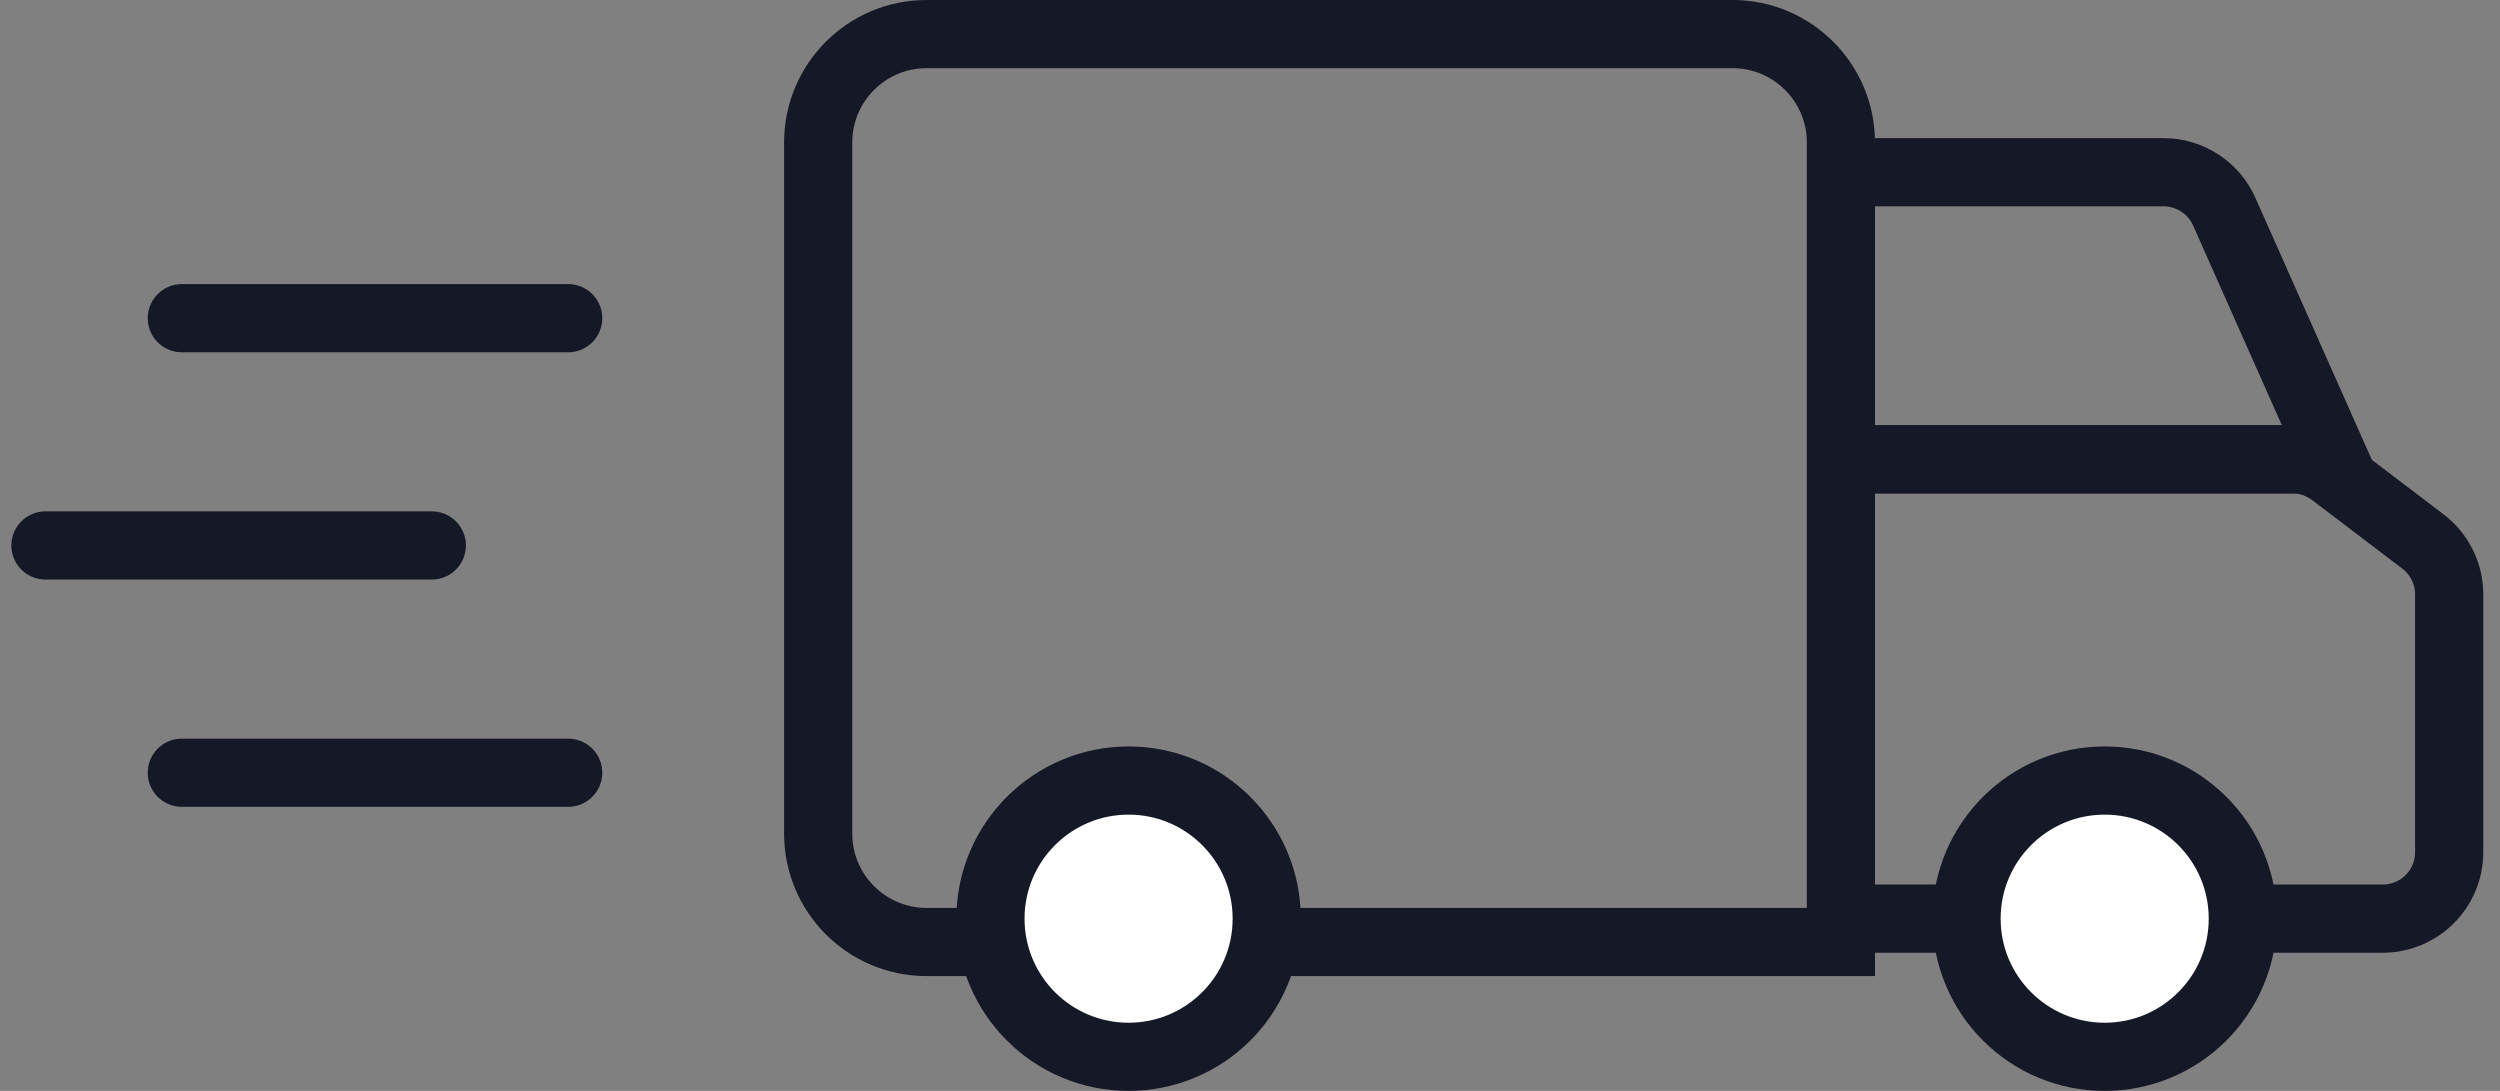
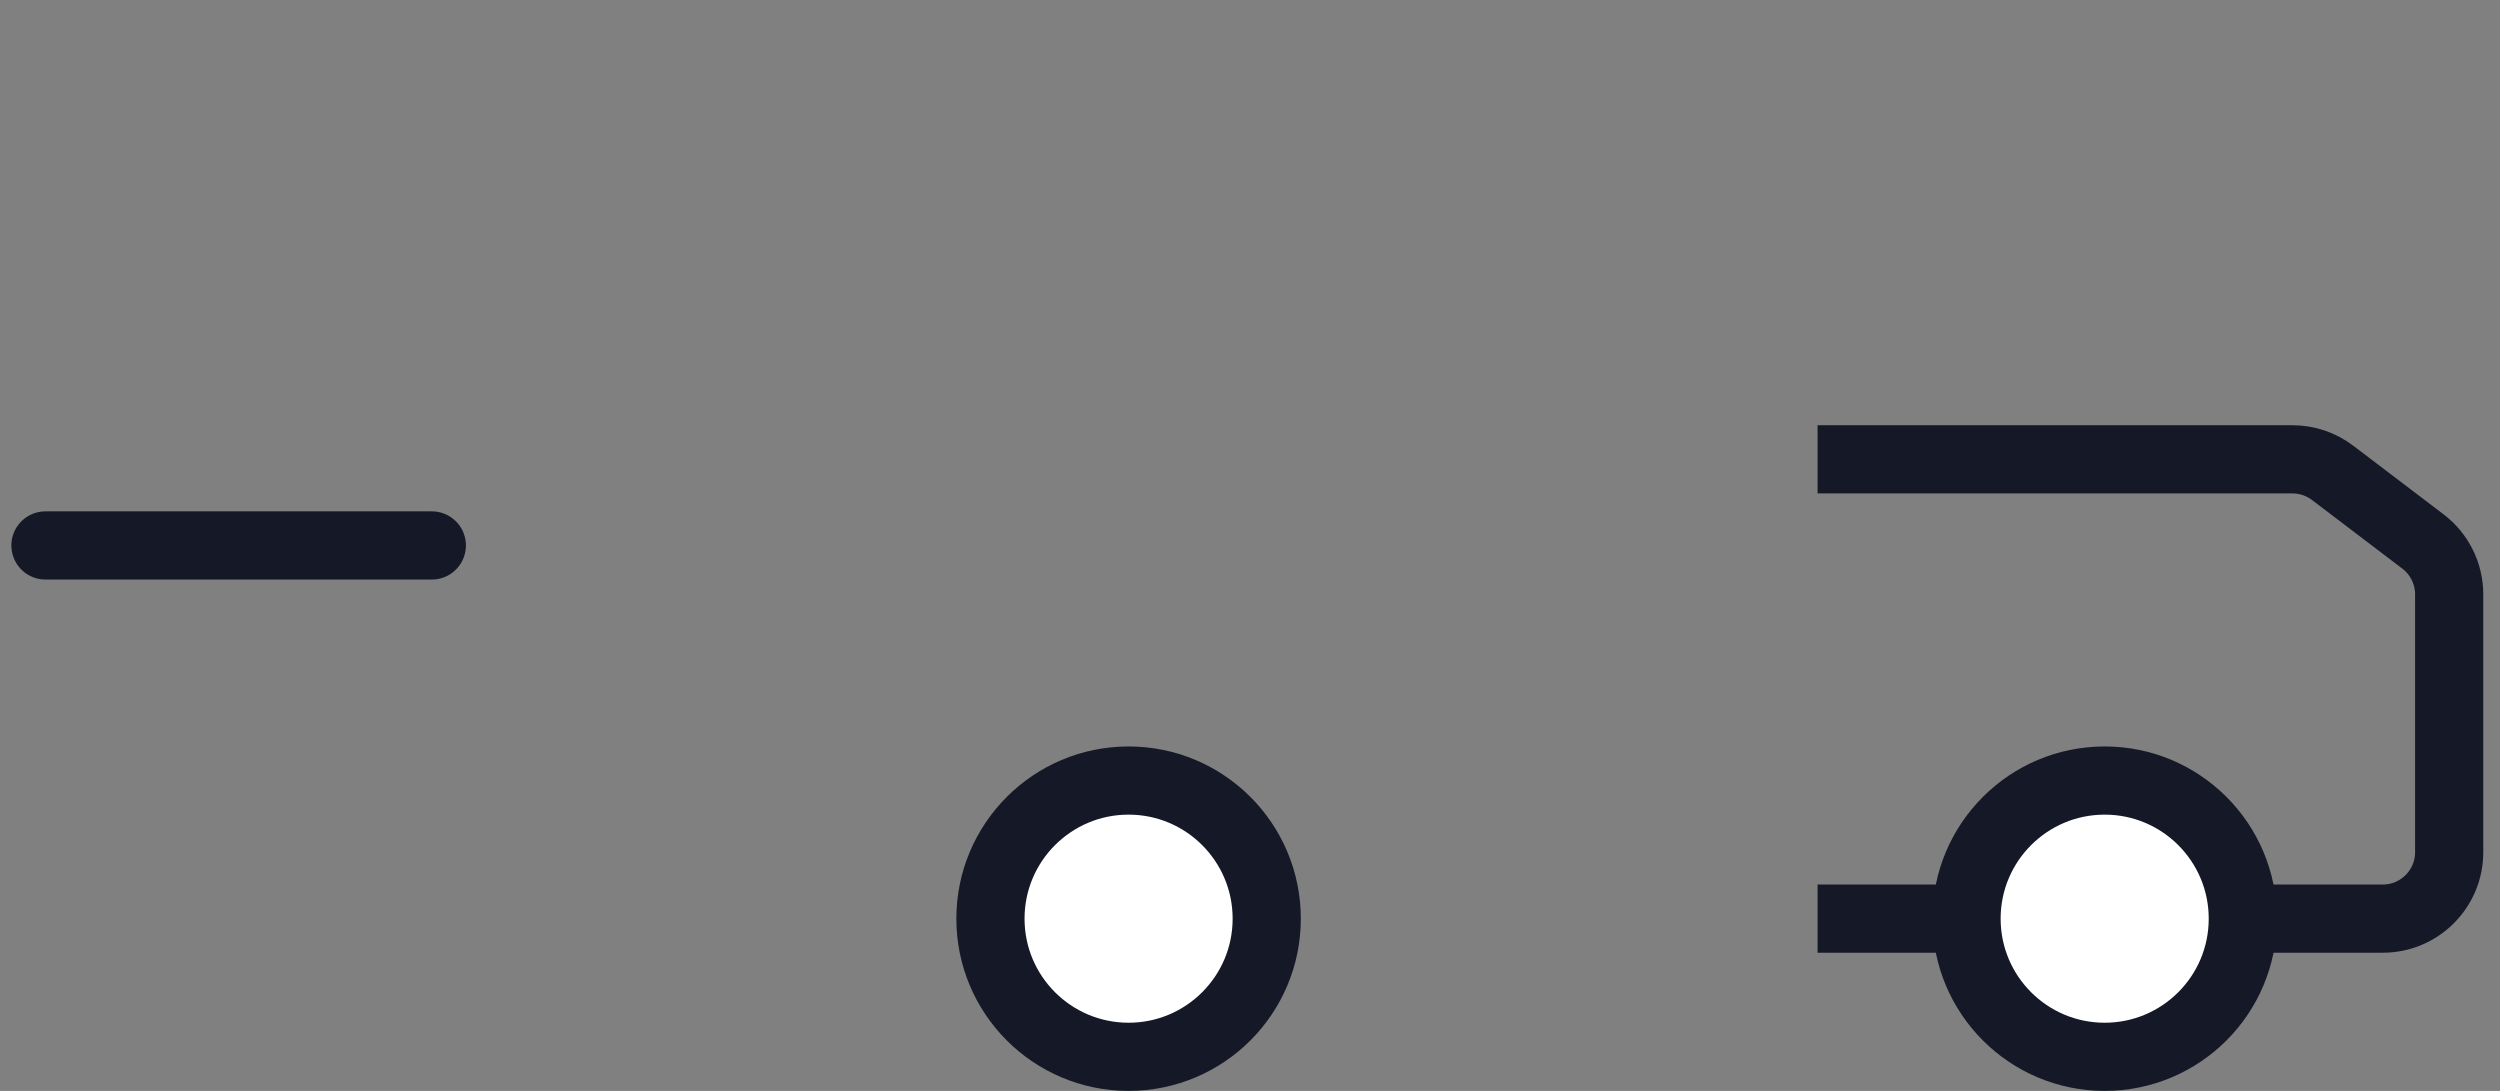
<svg xmlns="http://www.w3.org/2000/svg" width="55" height="24" viewBox="0 0 55 24" fill="none">
  <rect x="0" y="0" width="55" height="24" fill="#808080" stroke="none" />
-   <path d="M18 3.135C18 1.818 19.068 0.75 20.385 0.75H38.115C39.432 0.75 40.5 1.818 40.5 3.135V20.724H20.385C19.068 20.724 18 19.656 18 18.339V3.135Z" stroke="#151826" stroke-width="1.5" />
  <circle cx="24.829" cy="20.211" r="3.039" fill="white" stroke="#151826" stroke-width="1.5" />
-   <path d="M41.25 3.789H47.597C48.176 3.789 48.7 4.13 48.934 4.658L51.355 10.105H41.25" stroke="#151826" stroke-width="1.5" />
  <path d="M39.987 10.105H50.433C50.752 10.105 51.063 10.21 51.318 10.403L53.304 11.912C53.668 12.188 53.882 12.62 53.882 13.077V18.748C53.882 19.556 53.227 20.21 52.419 20.21H39.987" stroke="#151826" stroke-width="1.5" />
  <circle cx="46.303" cy="20.211" r="3.039" fill="white" stroke="#151826" stroke-width="1.5" />
-   <path d="M12.5 7L4 7" stroke="#151826" stroke-width="1.5" stroke-linecap="round" />
  <path d="M9.5 12L1 12" stroke="#151826" stroke-width="1.5" stroke-linecap="round" />
-   <path d="M12.5 17L4 17" stroke="#151826" stroke-width="1.5" stroke-linecap="round" />
</svg>